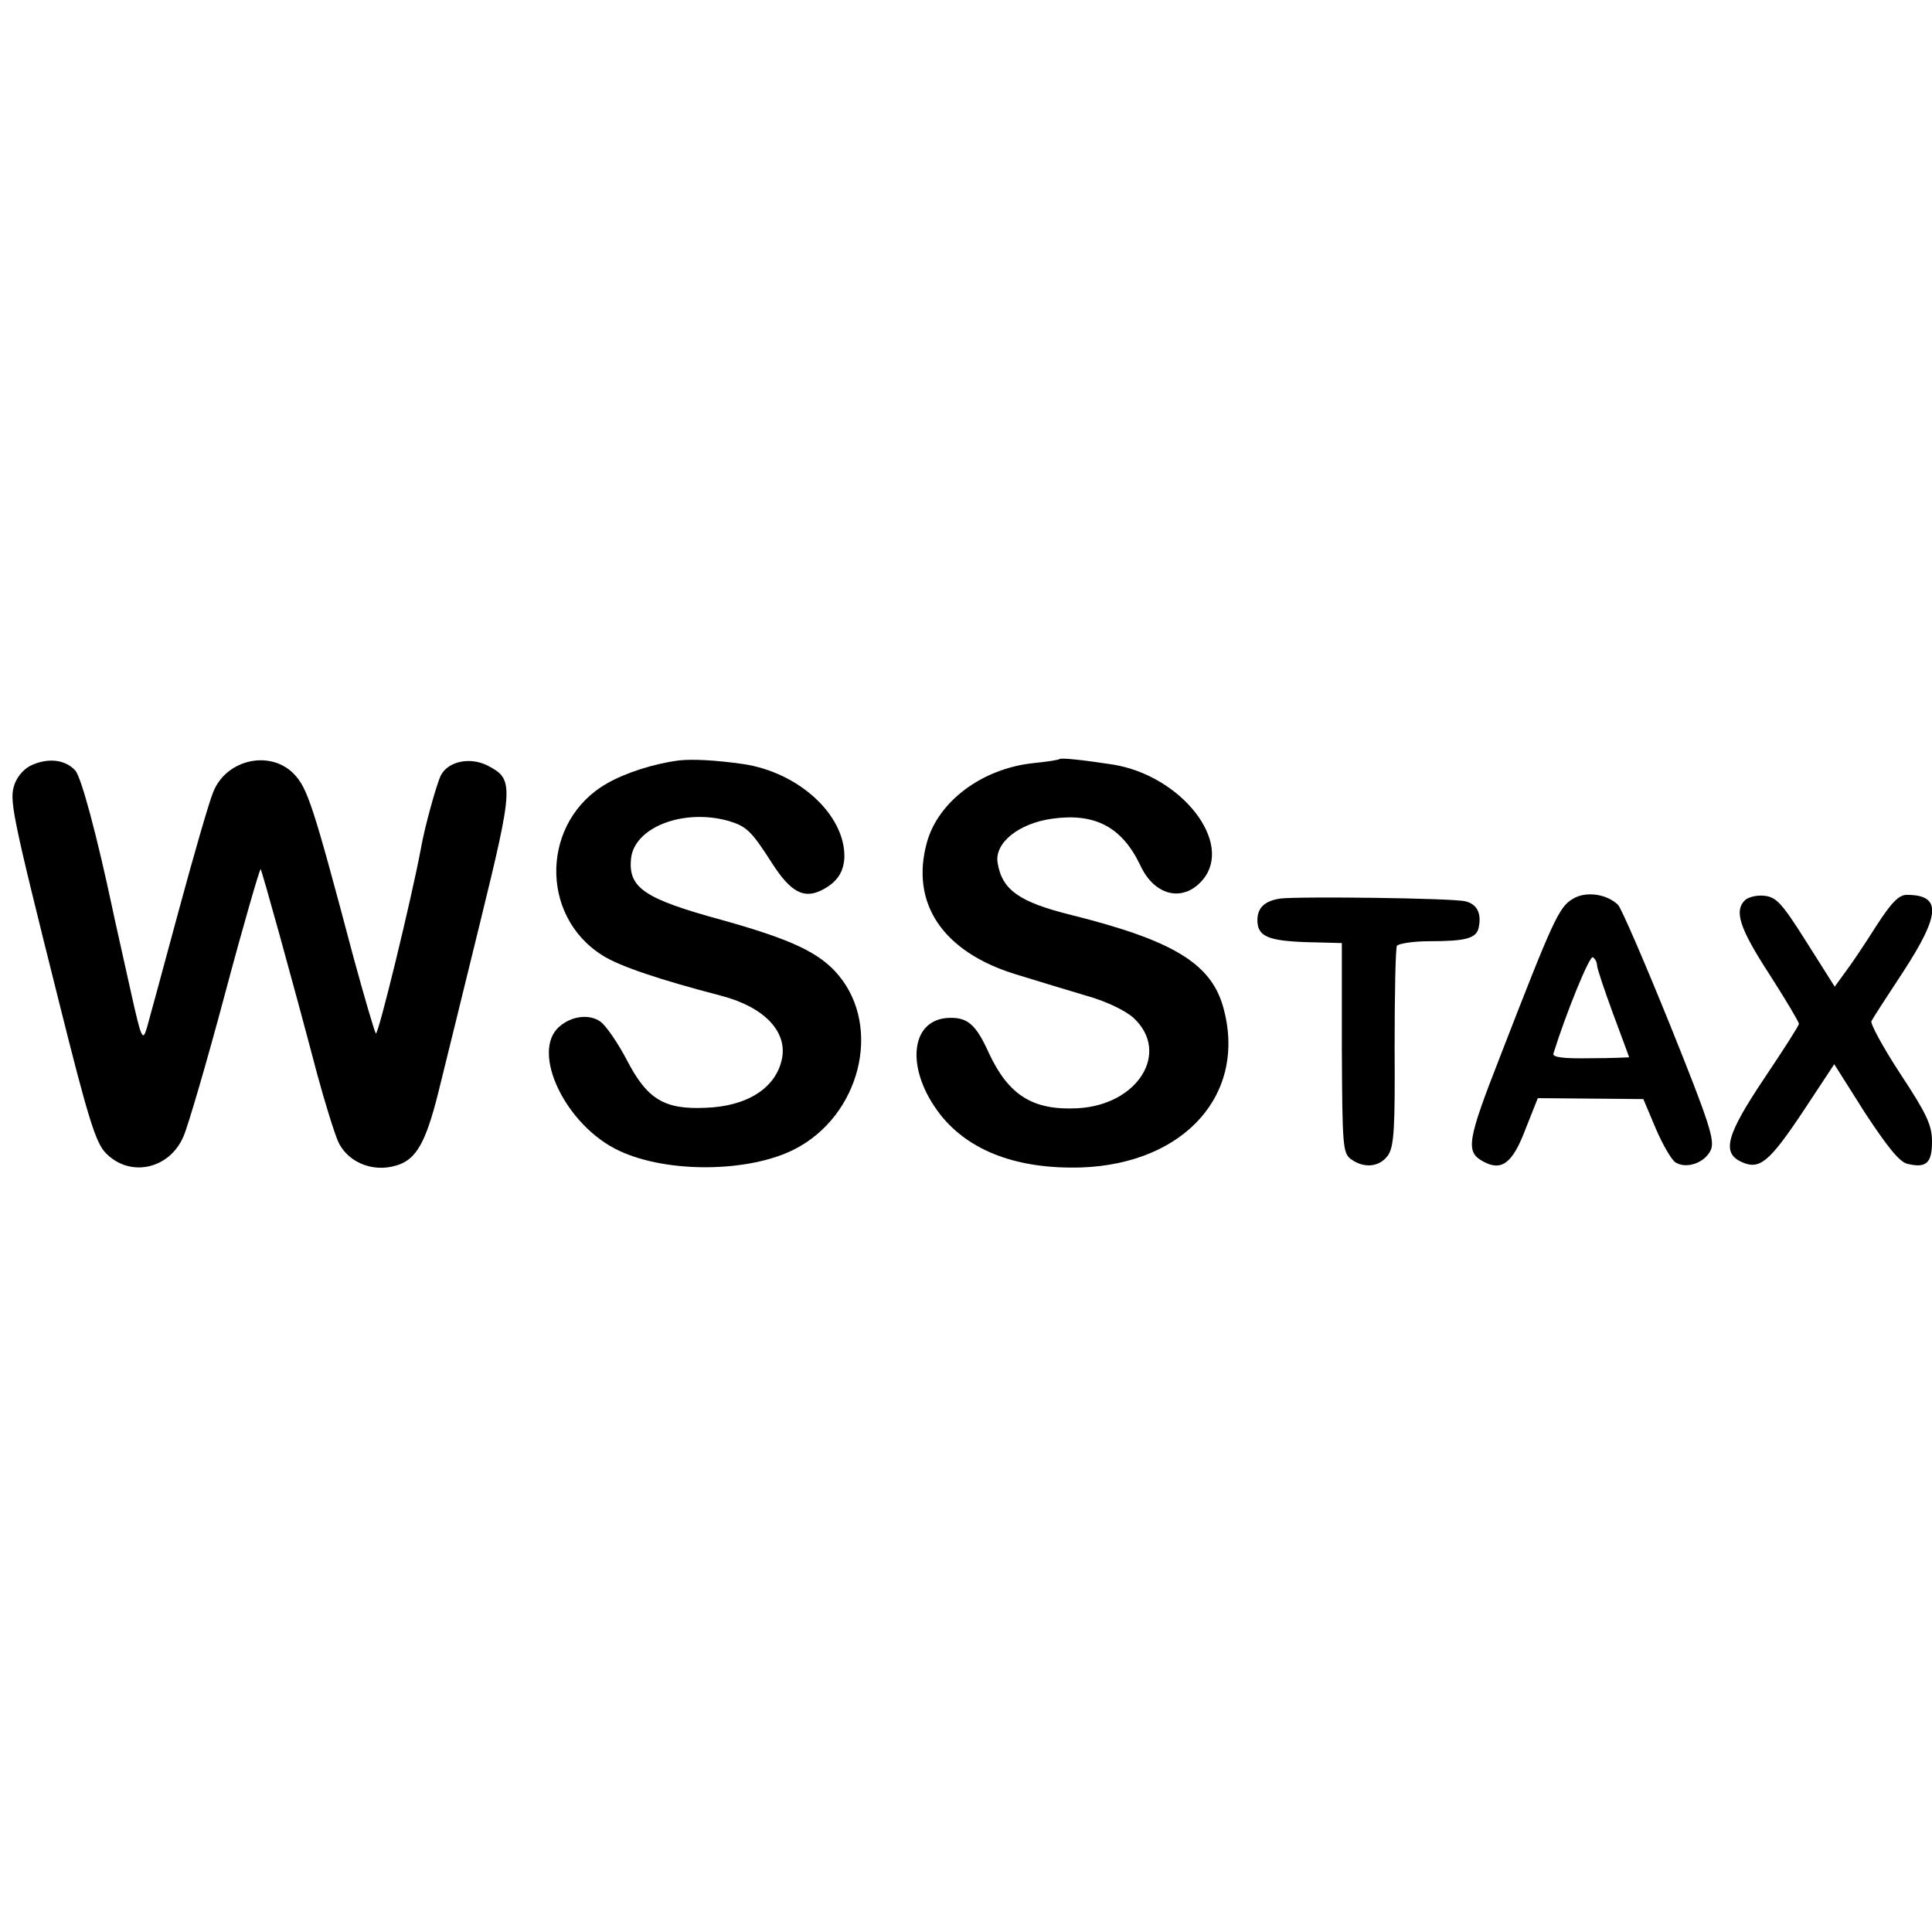
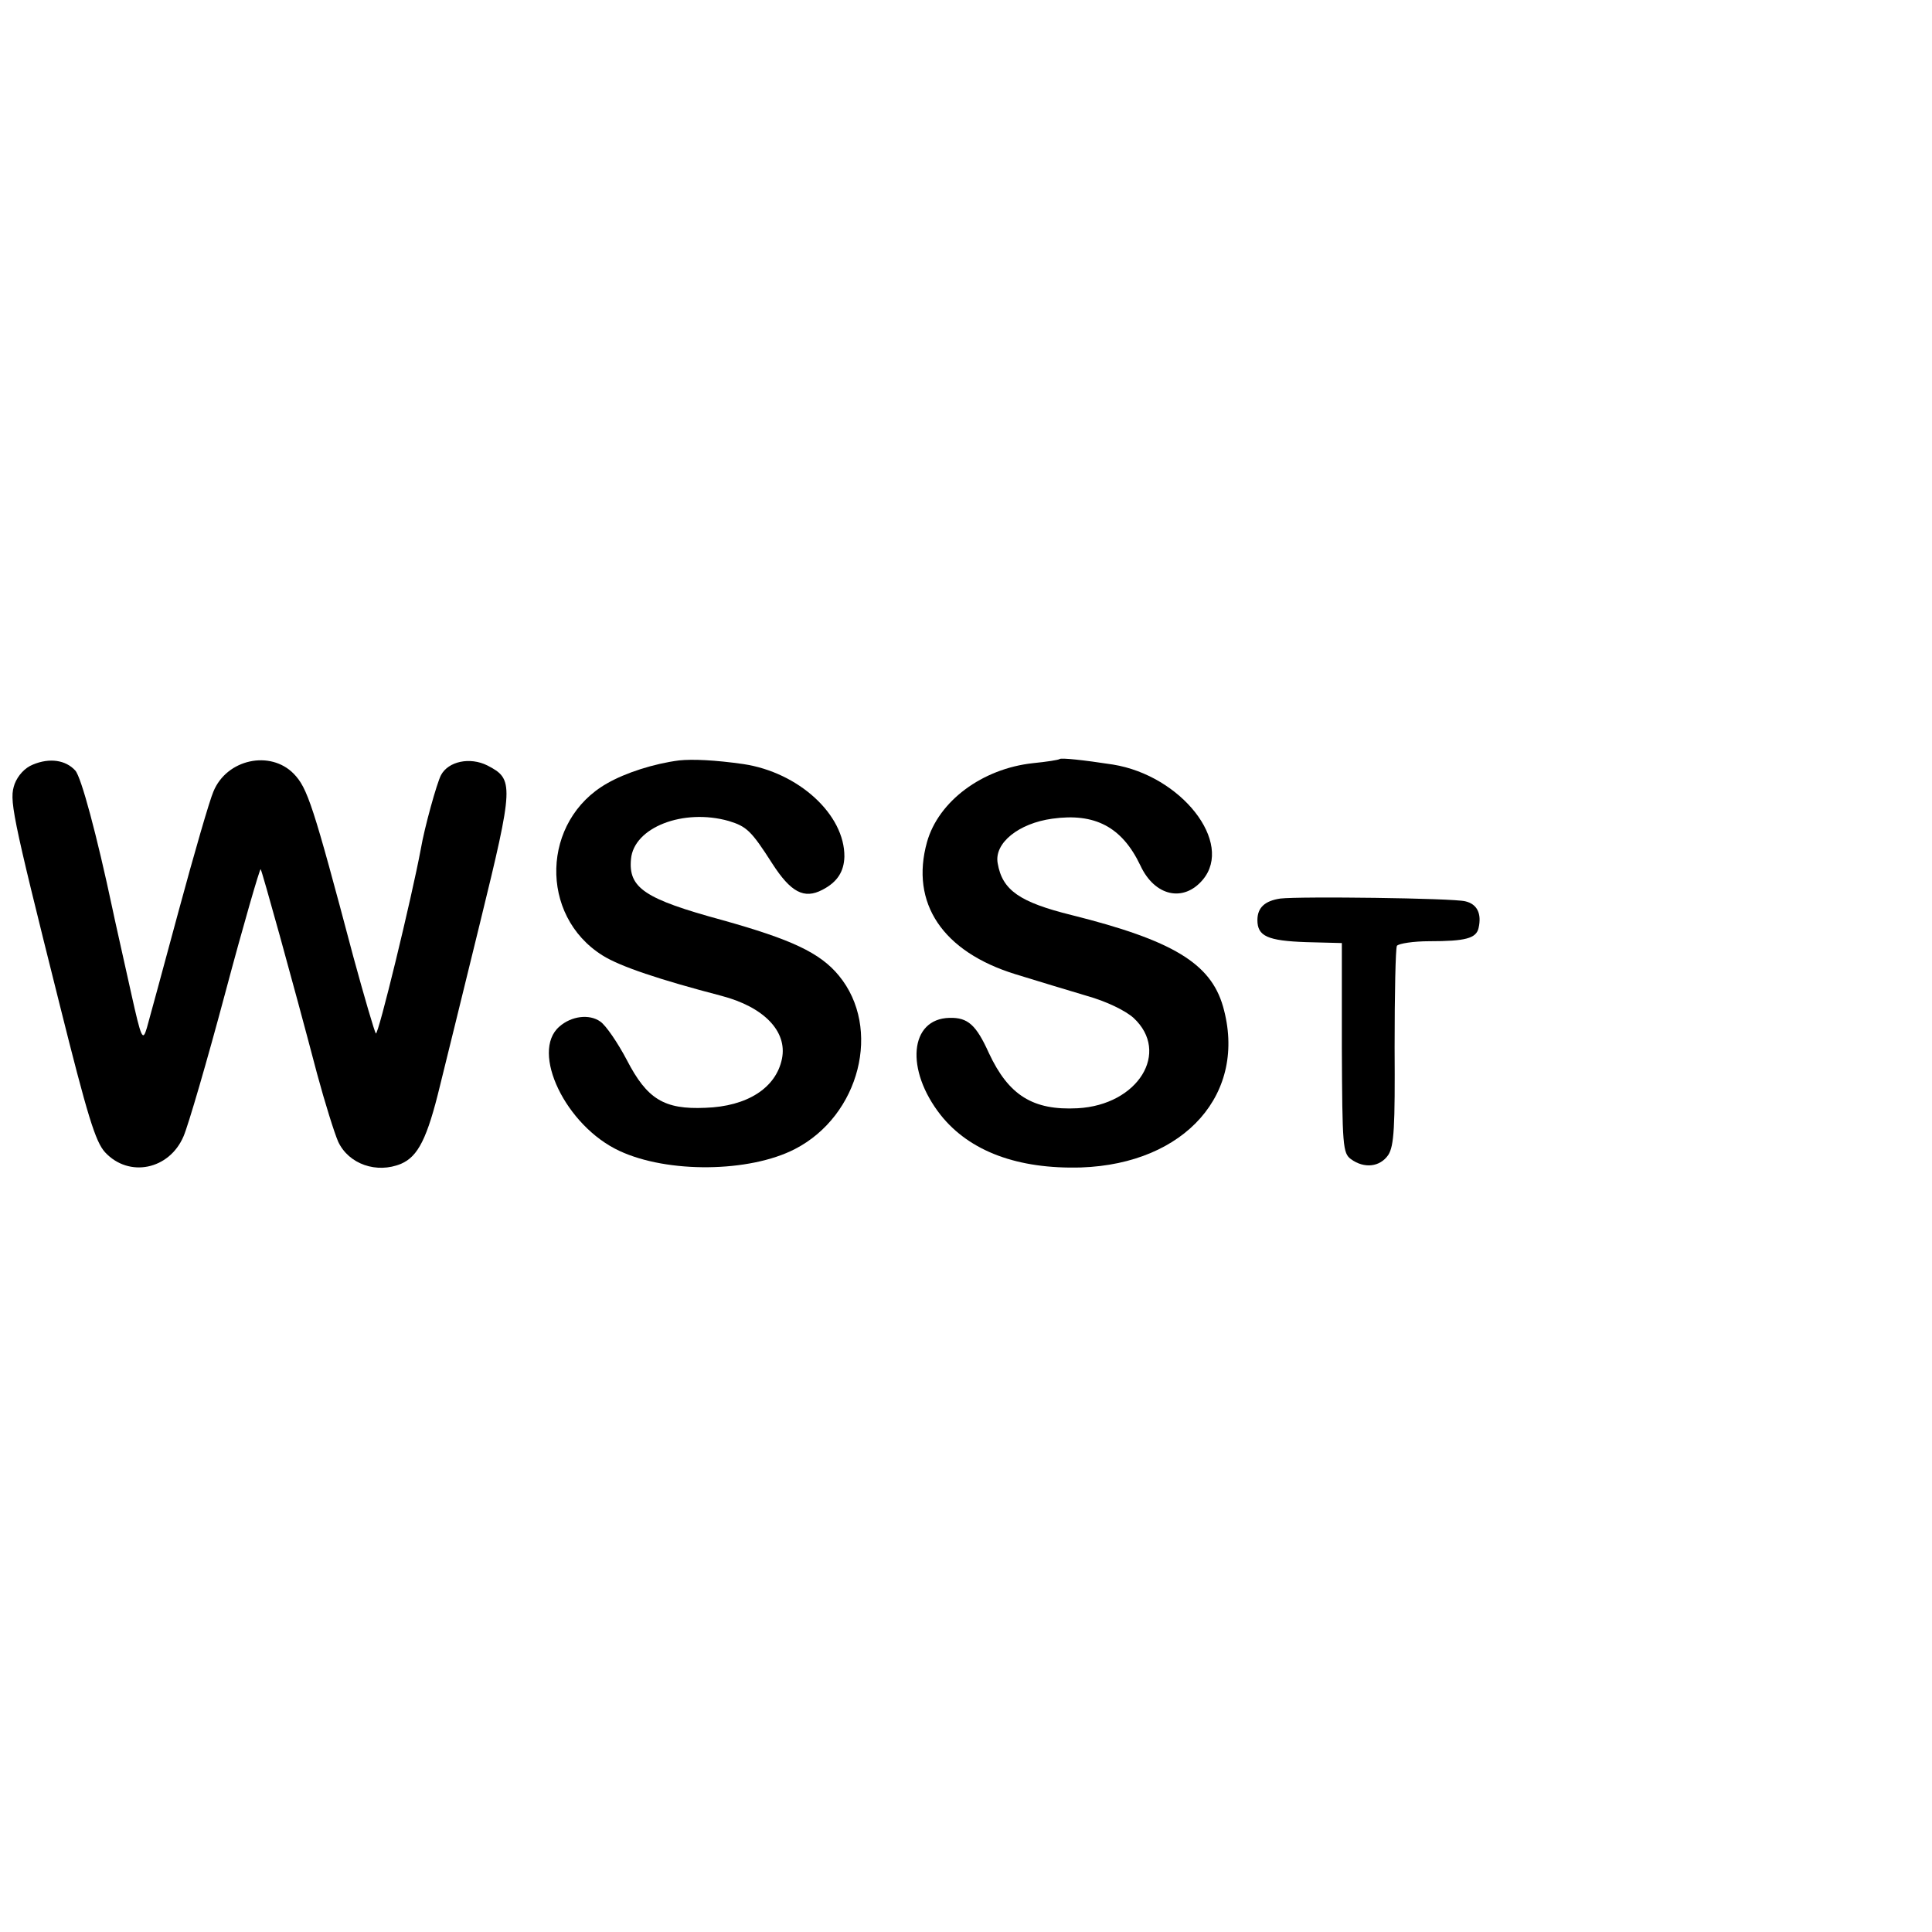
<svg xmlns="http://www.w3.org/2000/svg" version="1.0" width="421pt" height="421pt" viewBox="0 0 421 421" preserveAspectRatio="xMidYMid meet">
  <g transform="translate(0,421) scale(0.1,-0.1)" fill="#000000" stroke="none">
    <path d="M72 2544 c-18 -7 -33 -24 -40 -42 -12 -35 -9 -54 98 -481 61 -244 78 -299 99 -322 52 -56 140 -38 171 35 10 23 51 163 91 313 40 150 75 270 77 269 3 -4 68 -237 123 -446 17 -63 38 -130 46 -148 23 -49 84 -70 137 -48 37 16 57 55 85 171 11 44 50 203 87 354 74 302 74 313 16 343 -38 19 -85 9 -101 -21 -9 -17 -36 -114 -44 -161 -20 -107 -93 -408 -98 -402 -3 4 -25 79 -49 167 -88 332 -100 368 -130 399 -51 52 -146 32 -175 -39 -8 -18 -42 -135 -76 -261 -34 -126 -65 -240 -69 -254 -9 -30 -12 -24 -34 75 -19 86 -37 165 -41 185 -34 160 -68 287 -81 301 -21 23 -56 28 -92 13z" />
    <path d="M1480 2553 c-55 -7 -117 -27 -157 -50 -143 -81 -149 -288 -10 -375 38 -24 125 -53 259 -88 92 -24 144 -77 132 -137 -13 -64 -76 -104 -167 -107 -90 -4 -127 19 -171 104 -20 38 -46 76 -58 84 -24 17 -63 12 -89 -11 -64 -55 14 -217 131 -271 105 -49 283 -47 382 4 142 73 190 264 96 378 -41 50 -104 79 -254 121 -169 46 -205 70 -199 133 6 69 114 111 213 83 39 -12 49 -21 95 -93 40 -62 69 -78 109 -57 33 17 47 40 48 72 1 92 -100 184 -220 202 -63 9 -111 11 -140 8z" />
-     <path d="M2309 2556 c-2 -2 -28 -6 -58 -9 -111 -12 -206 -83 -231 -172 -37 -133 34 -239 193 -288 45 -14 115 -35 155 -47 43 -12 84 -32 102 -48 81 -75 10 -190 -122 -197 -97 -5 -150 28 -193 120 -28 62 -46 78 -86 77 -87 -2 -97 -113 -19 -212 63 -79 168 -118 306 -114 227 8 363 162 309 351 -27 94 -110 144 -330 199 -113 28 -151 54 -161 113 -8 44 46 87 119 97 93 13 152 -18 192 -102 31 -67 94 -81 136 -31 68 81 -47 227 -196 251 -65 10 -113 15 -116 12z" />
-     <path d="M3427 2251 c-30 -17 -44 -49 -158 -343 -72 -184 -76 -208 -37 -229 40 -22 64 -4 92 70 l27 68 115 -1 115 -1 27 -64 c15 -35 34 -68 43 -74 24 -15 64 -1 77 27 9 21 -2 57 -89 273 -55 136 -106 254 -113 261 -24 24 -71 31 -99 13z m53 -144 c0 -7 16 -54 35 -106 19 -51 35 -94 35 -95 0 0 -38 -2 -84 -2 -59 -1 -83 2 -81 10 27 87 79 215 86 210 5 -3 9 -11 9 -17z" />
+     <path d="M2309 2556 c-2 -2 -28 -6 -58 -9 -111 -12 -206 -83 -231 -172 -37 -133 34 -239 193 -288 45 -14 115 -35 155 -47 43 -12 84 -32 102 -48 81 -75 10 -190 -122 -197 -97 -5 -150 28 -193 120 -28 62 -46 78 -86 77 -87 -2 -97 -113 -19 -212 63 -79 168 -118 306 -114 227 8 363 162 309 351 -27 94 -110 144 -330 199 -113 28 -151 54 -161 113 -8 44 46 87 119 97 93 13 152 -18 192 -102 31 -67 94 -81 136 -31 68 81 -47 227 -196 251 -65 10 -113 15 -116 12" />
    <path d="M2790 2252 c-34 -5 -50 -20 -50 -47 0 -35 22 -45 106 -48 l78 -2 0 -228 c1 -214 2 -230 20 -243 29 -21 63 -17 81 9 13 20 15 61 14 235 0 116 2 215 5 221 4 5 36 10 71 10 78 0 102 6 107 29 7 31 -3 52 -29 58 -27 7 -361 11 -403 6z" />
-     <path d="M3802 2248 c-23 -23 -12 -60 53 -160 36 -56 65 -105 65 -109 0 -4 -34 -57 -75 -118 -83 -124 -94 -163 -50 -183 39 -18 60 -1 134 110 l68 103 67 -106 c48 -73 75 -107 92 -111 41 -10 54 1 54 48 0 36 -11 60 -69 148 -38 58 -66 110 -63 115 3 6 34 54 69 107 82 126 84 168 8 168 -17 0 -33 -16 -66 -67 -24 -38 -54 -83 -67 -100 l-24 -33 -62 98 c-53 84 -65 97 -91 100 -17 2 -36 -3 -43 -10z" />
  </g>
</svg>